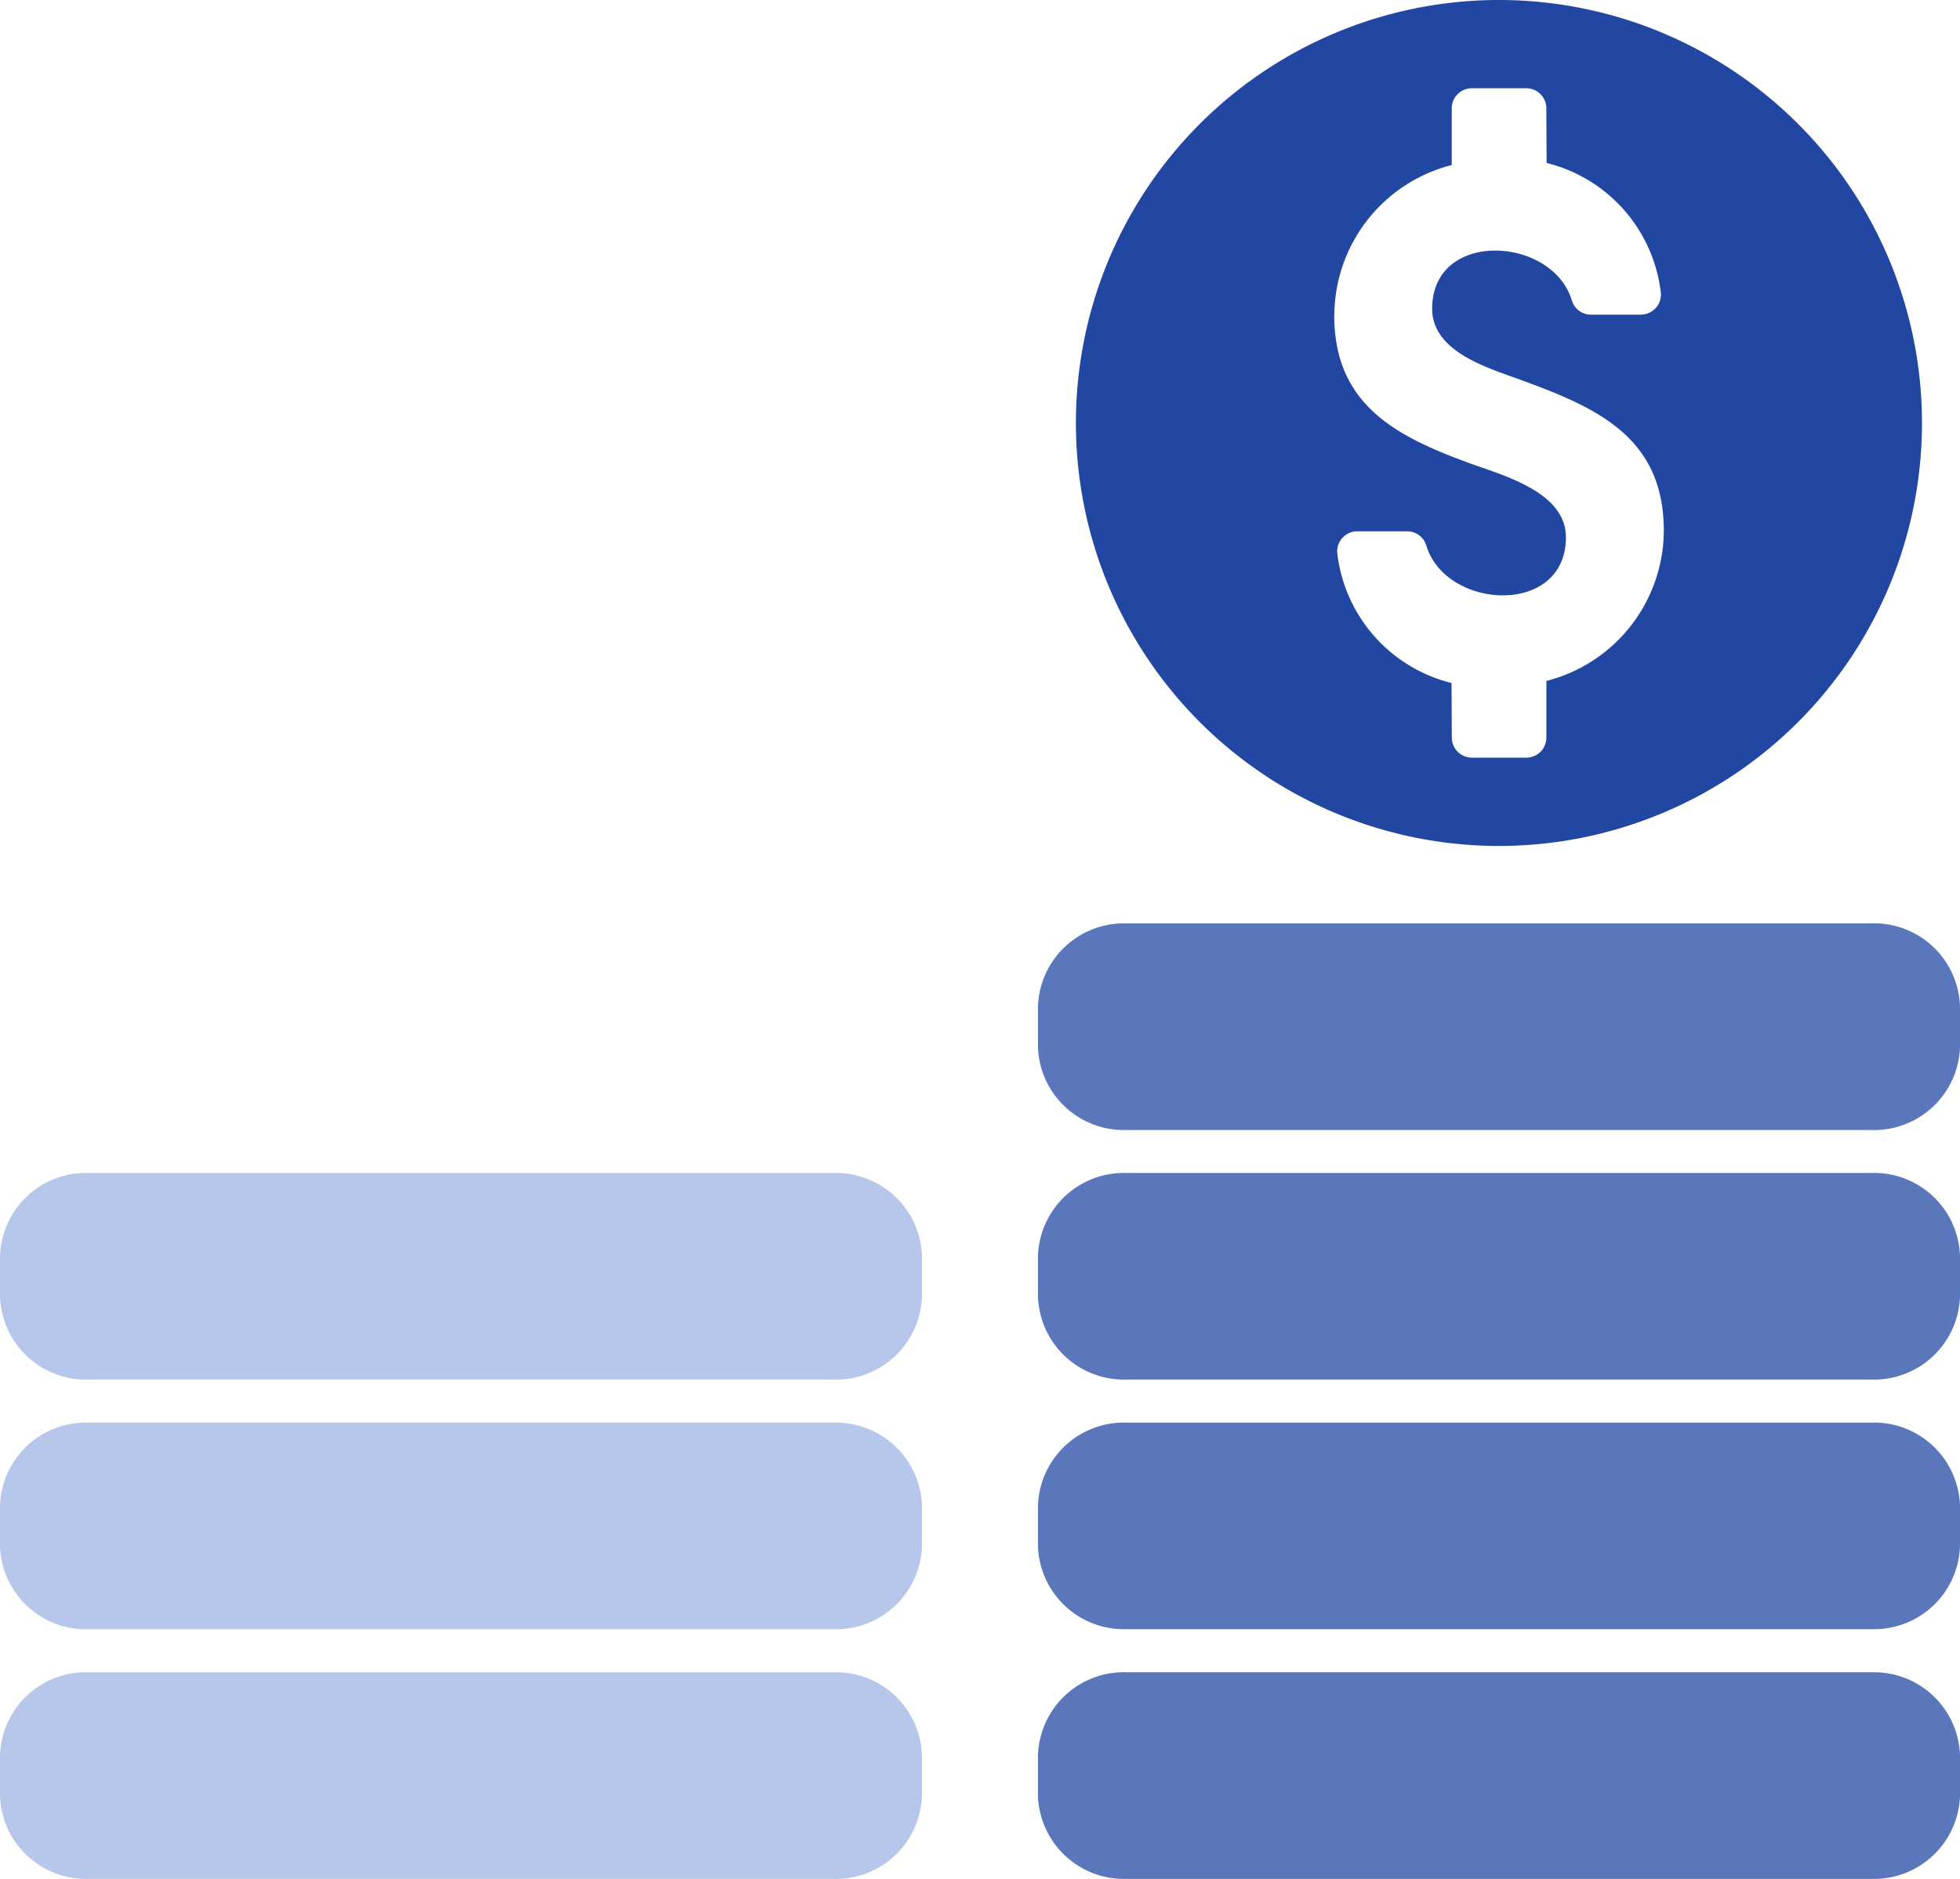
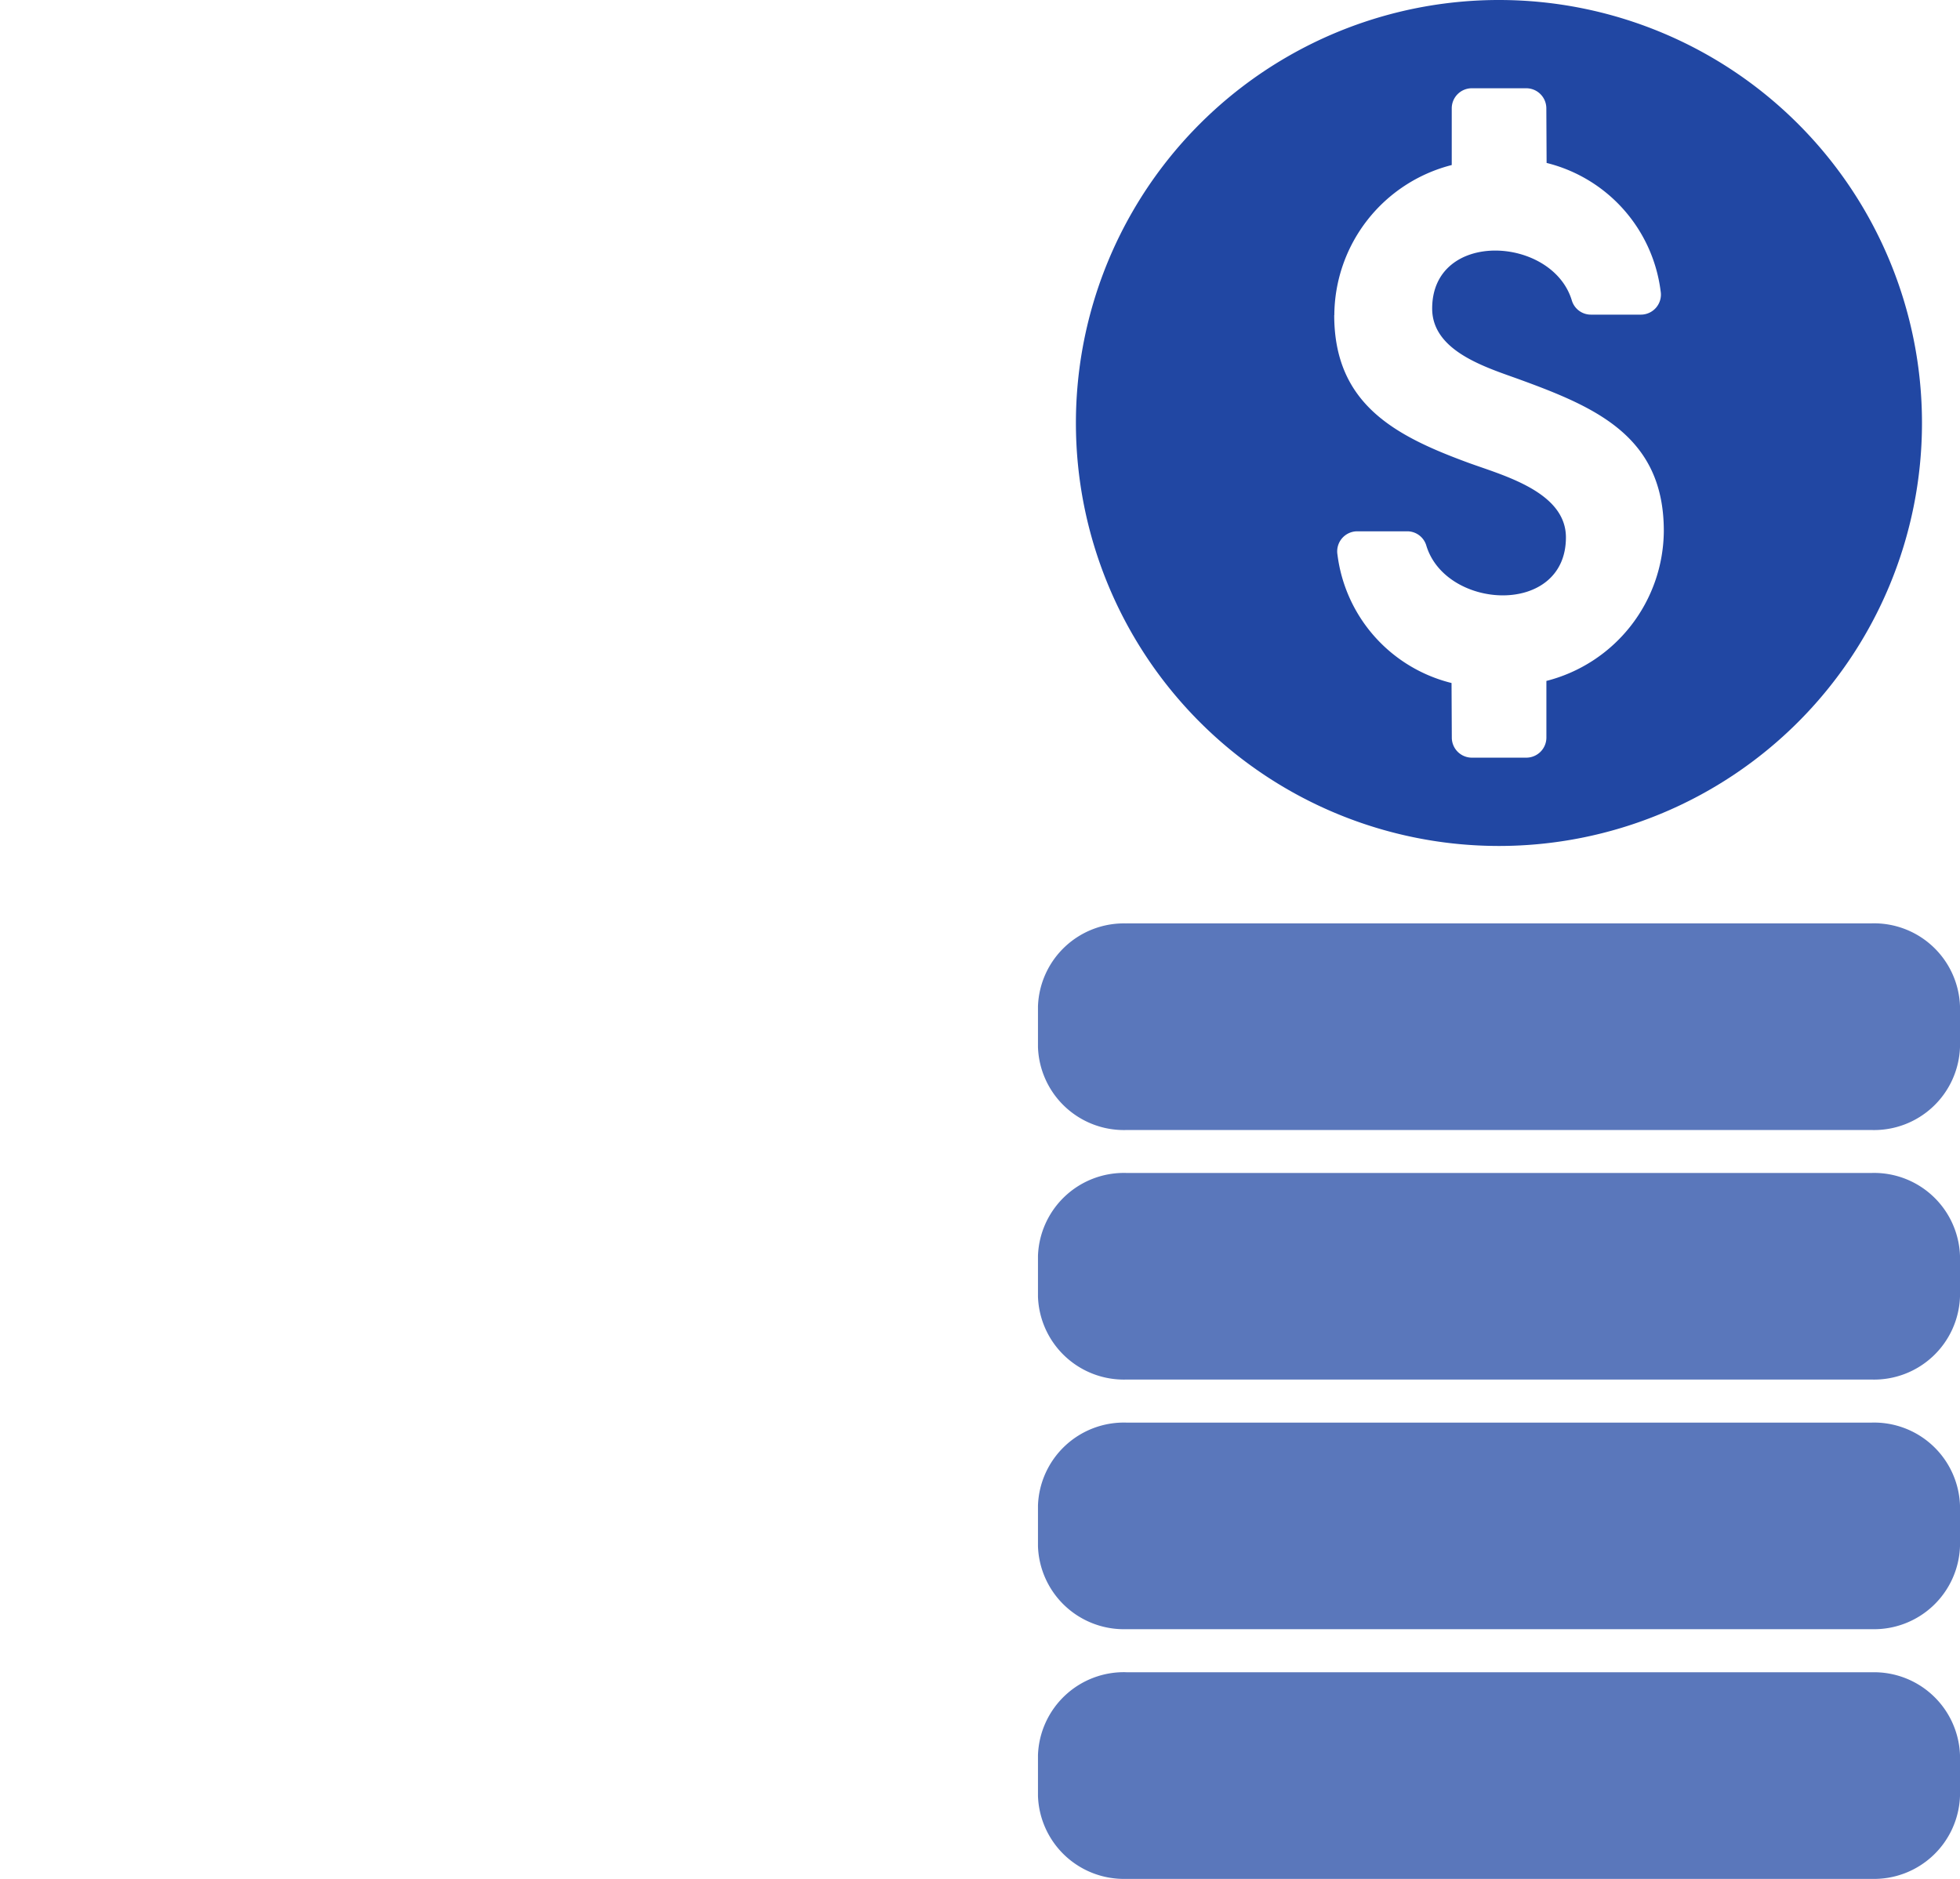
<svg xmlns="http://www.w3.org/2000/svg" id="グループ_13478" data-name="グループ 13478" width="94.345" height="90.448" viewBox="0 0 94.345 90.448">
  <defs>
    <clipPath id="clip-path">
      <rect id="長方形_25974" data-name="長方形 25974" width="94.345" height="90.448" fill="none" />
    </clipPath>
  </defs>
  <g id="グループ_13477" data-name="グループ 13477" clip-path="url(#clip-path)">
    <path id="パス_81112" data-name="パス 81112" d="M353.2,310.44H389.08a4.138,4.138,0,0,1,4.251,3.989V316.4a4.138,4.138,0,0,1-4.251,3.989H353.2a4.138,4.138,0,0,1-4.251-3.989v-1.968a4.138,4.138,0,0,1,4.251-3.989m0,36.051H389.08a4.138,4.138,0,0,1,4.251,3.989v1.968a4.138,4.138,0,0,1-4.251,3.989H353.2a4.138,4.138,0,0,1-4.251-3.989V350.48a4.138,4.138,0,0,1,4.251-3.989m0-12.017H389.08a4.138,4.138,0,0,1,4.251,3.989v1.967a4.138,4.138,0,0,1-4.251,3.989H353.2a4.138,4.138,0,0,1-4.251-3.989v-1.967a4.138,4.138,0,0,1,4.251-3.989m0-12.018H389.08a4.138,4.138,0,0,1,4.251,3.989v1.968a4.138,4.138,0,0,1-4.251,3.989H353.2a4.138,4.138,0,0,1-4.251-3.989v-1.968a4.138,4.138,0,0,1,4.251-3.989" transform="translate(-298.986 -265.988)" fill="#5a77bb" fill-rule="evenodd" />
-     <path id="パス_81113" data-name="パス 81113" d="M4.251,418.4H40.127a4.138,4.138,0,0,1,4.251,3.989v1.968a4.138,4.138,0,0,1-4.251,3.989H4.251A4.138,4.138,0,0,1,0,424.355v-1.968A4.138,4.138,0,0,1,4.251,418.4m0-12.017H40.127a4.138,4.138,0,0,1,4.251,3.989v1.968a4.138,4.138,0,0,1-4.251,3.989H4.251A4.138,4.138,0,0,1,0,412.337V410.37a4.138,4.138,0,0,1,4.251-3.989m0-12.017H40.127a4.138,4.138,0,0,1,4.251,3.989v1.968a4.138,4.138,0,0,1-4.251,3.989H4.251A4.138,4.138,0,0,1,0,400.32v-1.968a4.138,4.138,0,0,1,4.251-3.989" transform="translate(0 -337.895)" fill="#b7c6eb" fill-rule="evenodd" />
    <path id="パス_81114" data-name="パス 81114" d="M382.067,0A20.363,20.363,0,1,1,361.7,20.363,20.364,20.364,0,0,1,382.067,0m-7.928,15.171a7.5,7.5,0,0,1,5.652-7.226V5.215a.967.967,0,0,1,.966-.966h2.621a.967.967,0,0,1,.966.966l.013,2.629a7.3,7.3,0,0,1,5.489,6.174.966.966,0,0,1-.952,1.129h-2.4a.957.957,0,0,1-.924-.687c-.939-3.107-6.721-3.416-6.721.394,0,2.077,2.648,2.845,4.232,3.423,3.665,1.338,6.918,2.746,6.918,7.278a7.5,7.5,0,0,1-5.652,7.226v2.729a.968.968,0,0,1-.966.965h-2.621a.967.967,0,0,1-.966-.965l-.013-2.629a7.3,7.3,0,0,1-5.49-6.174.966.966,0,0,1,.952-1.129h2.4a.957.957,0,0,1,.924.686c.939,3.108,6.72,3.417,6.72-.394,0-2.2-3.039-2.984-4.7-3.593-3.512-1.291-6.453-2.814-6.453-7.108" transform="translate(-309.911)" fill="#2147a3" fill-rule="evenodd" />
  </g>
</svg>